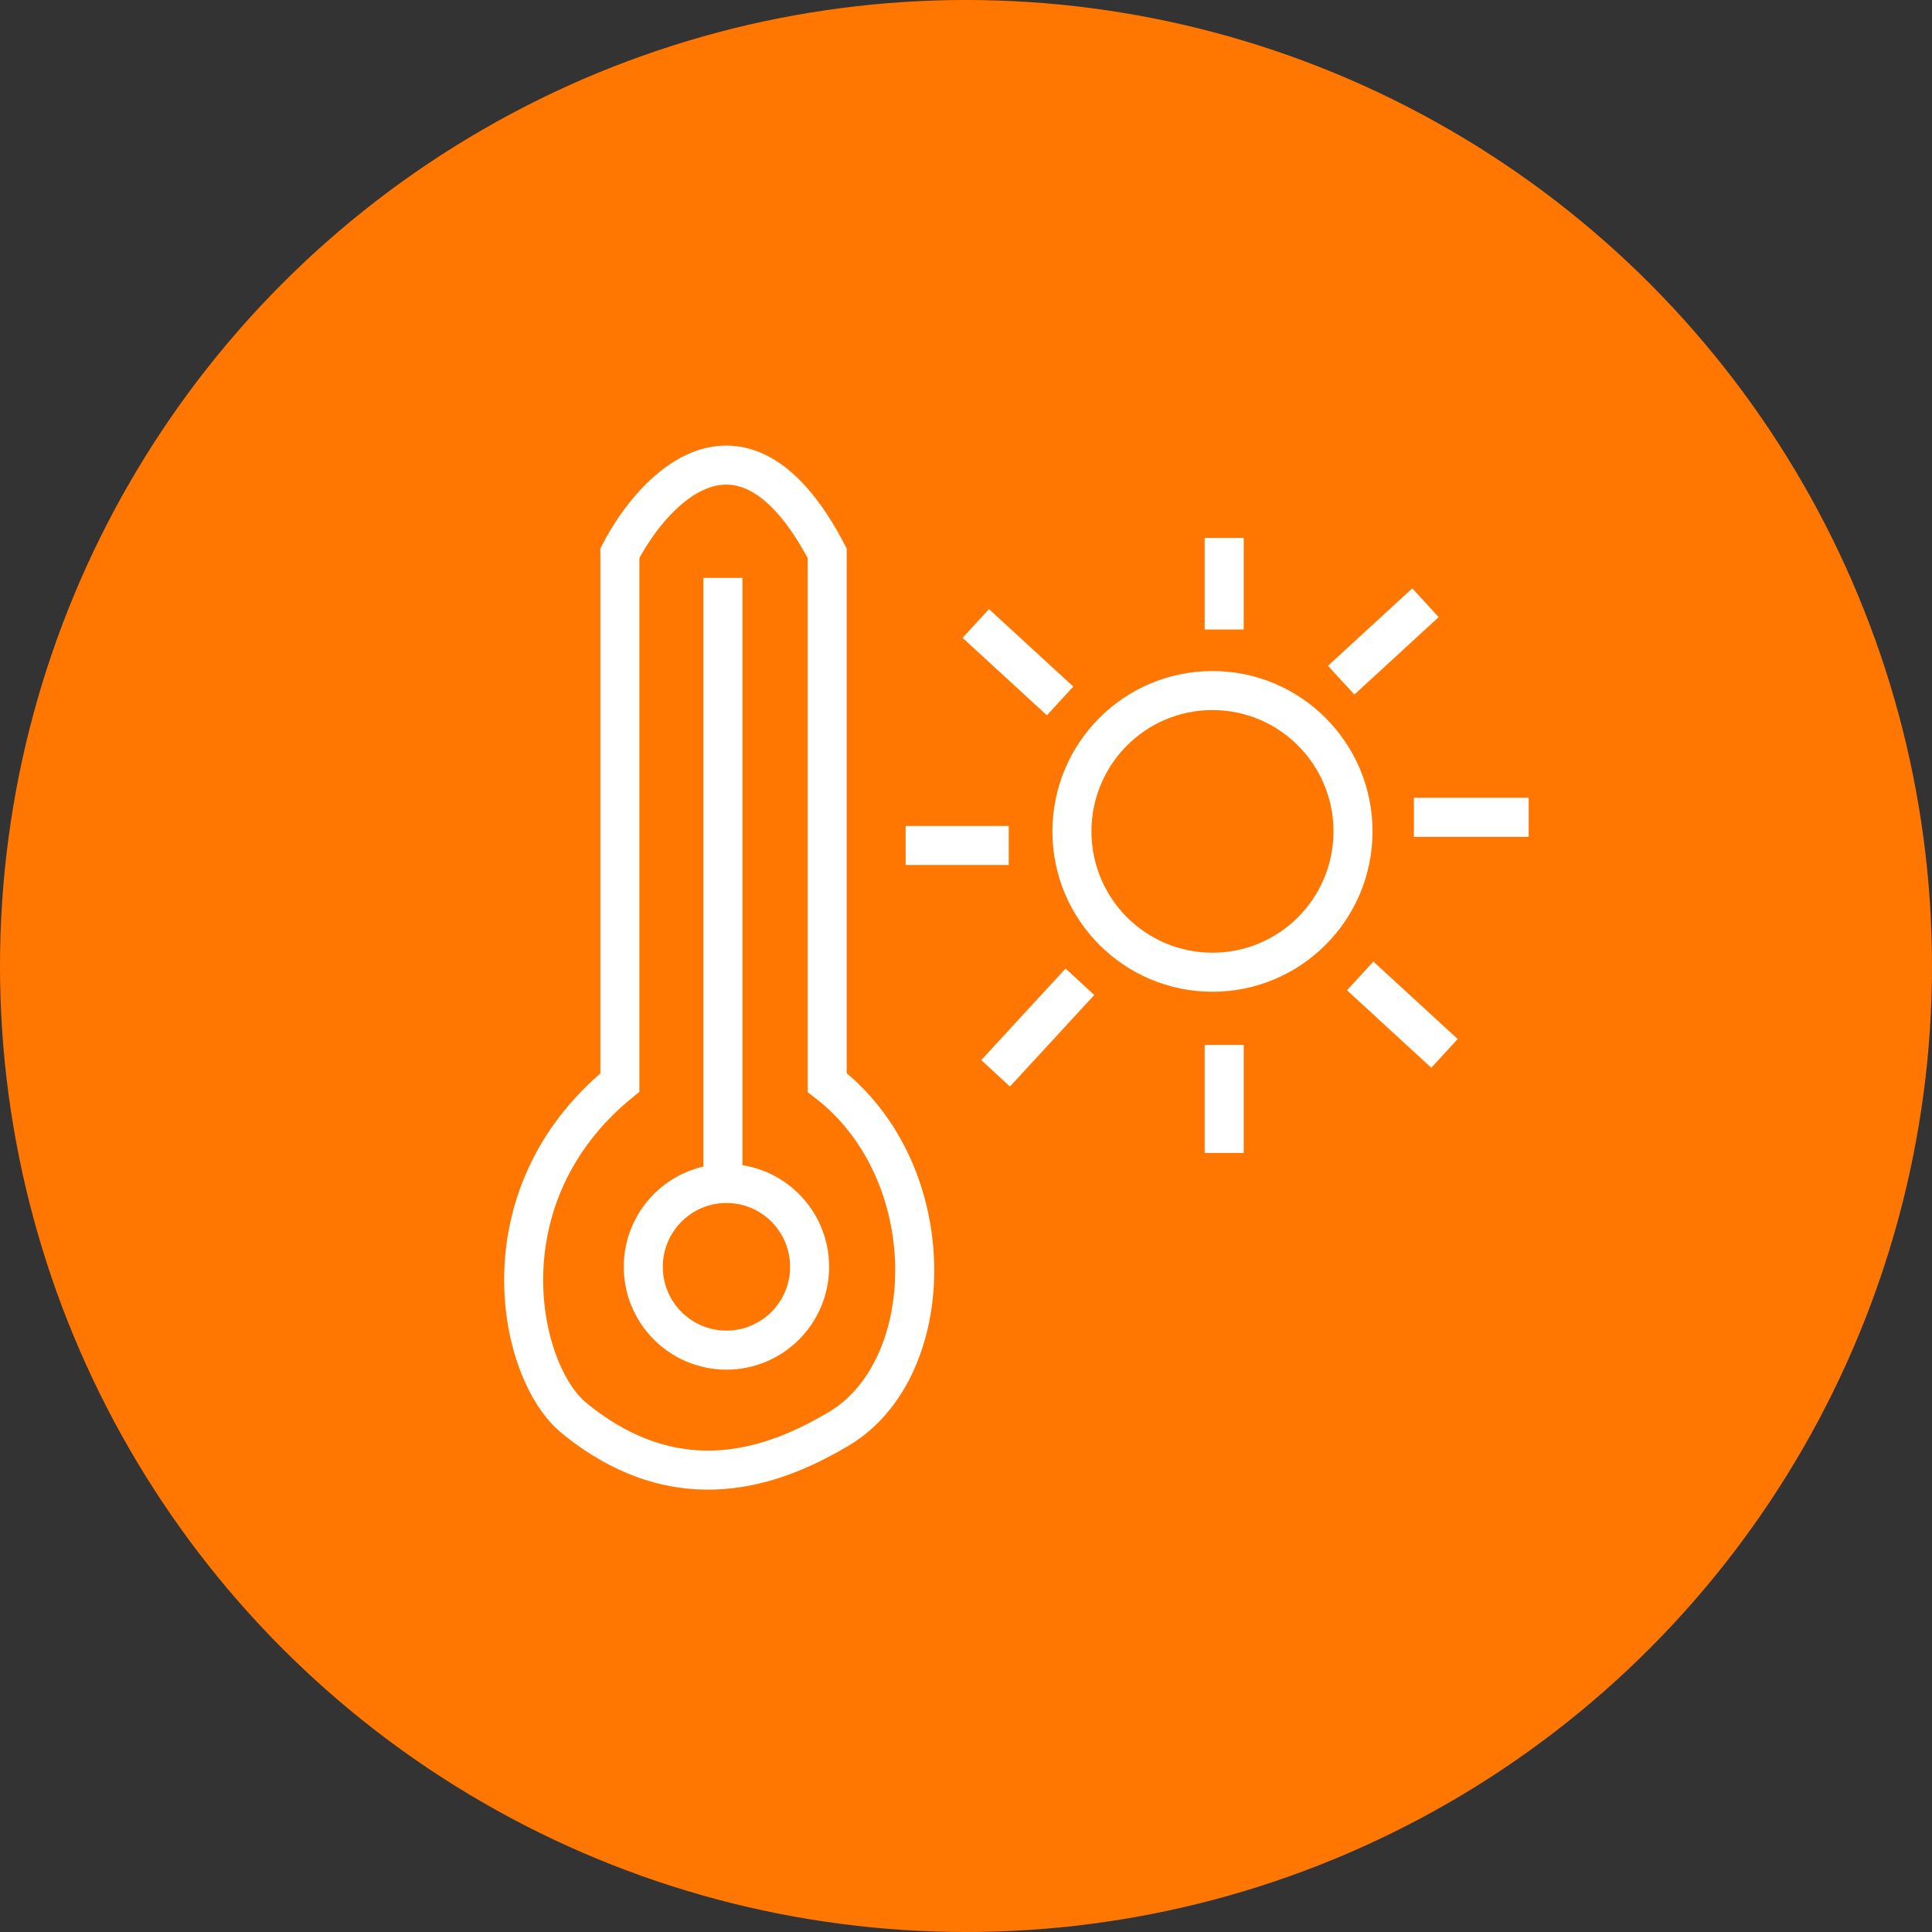
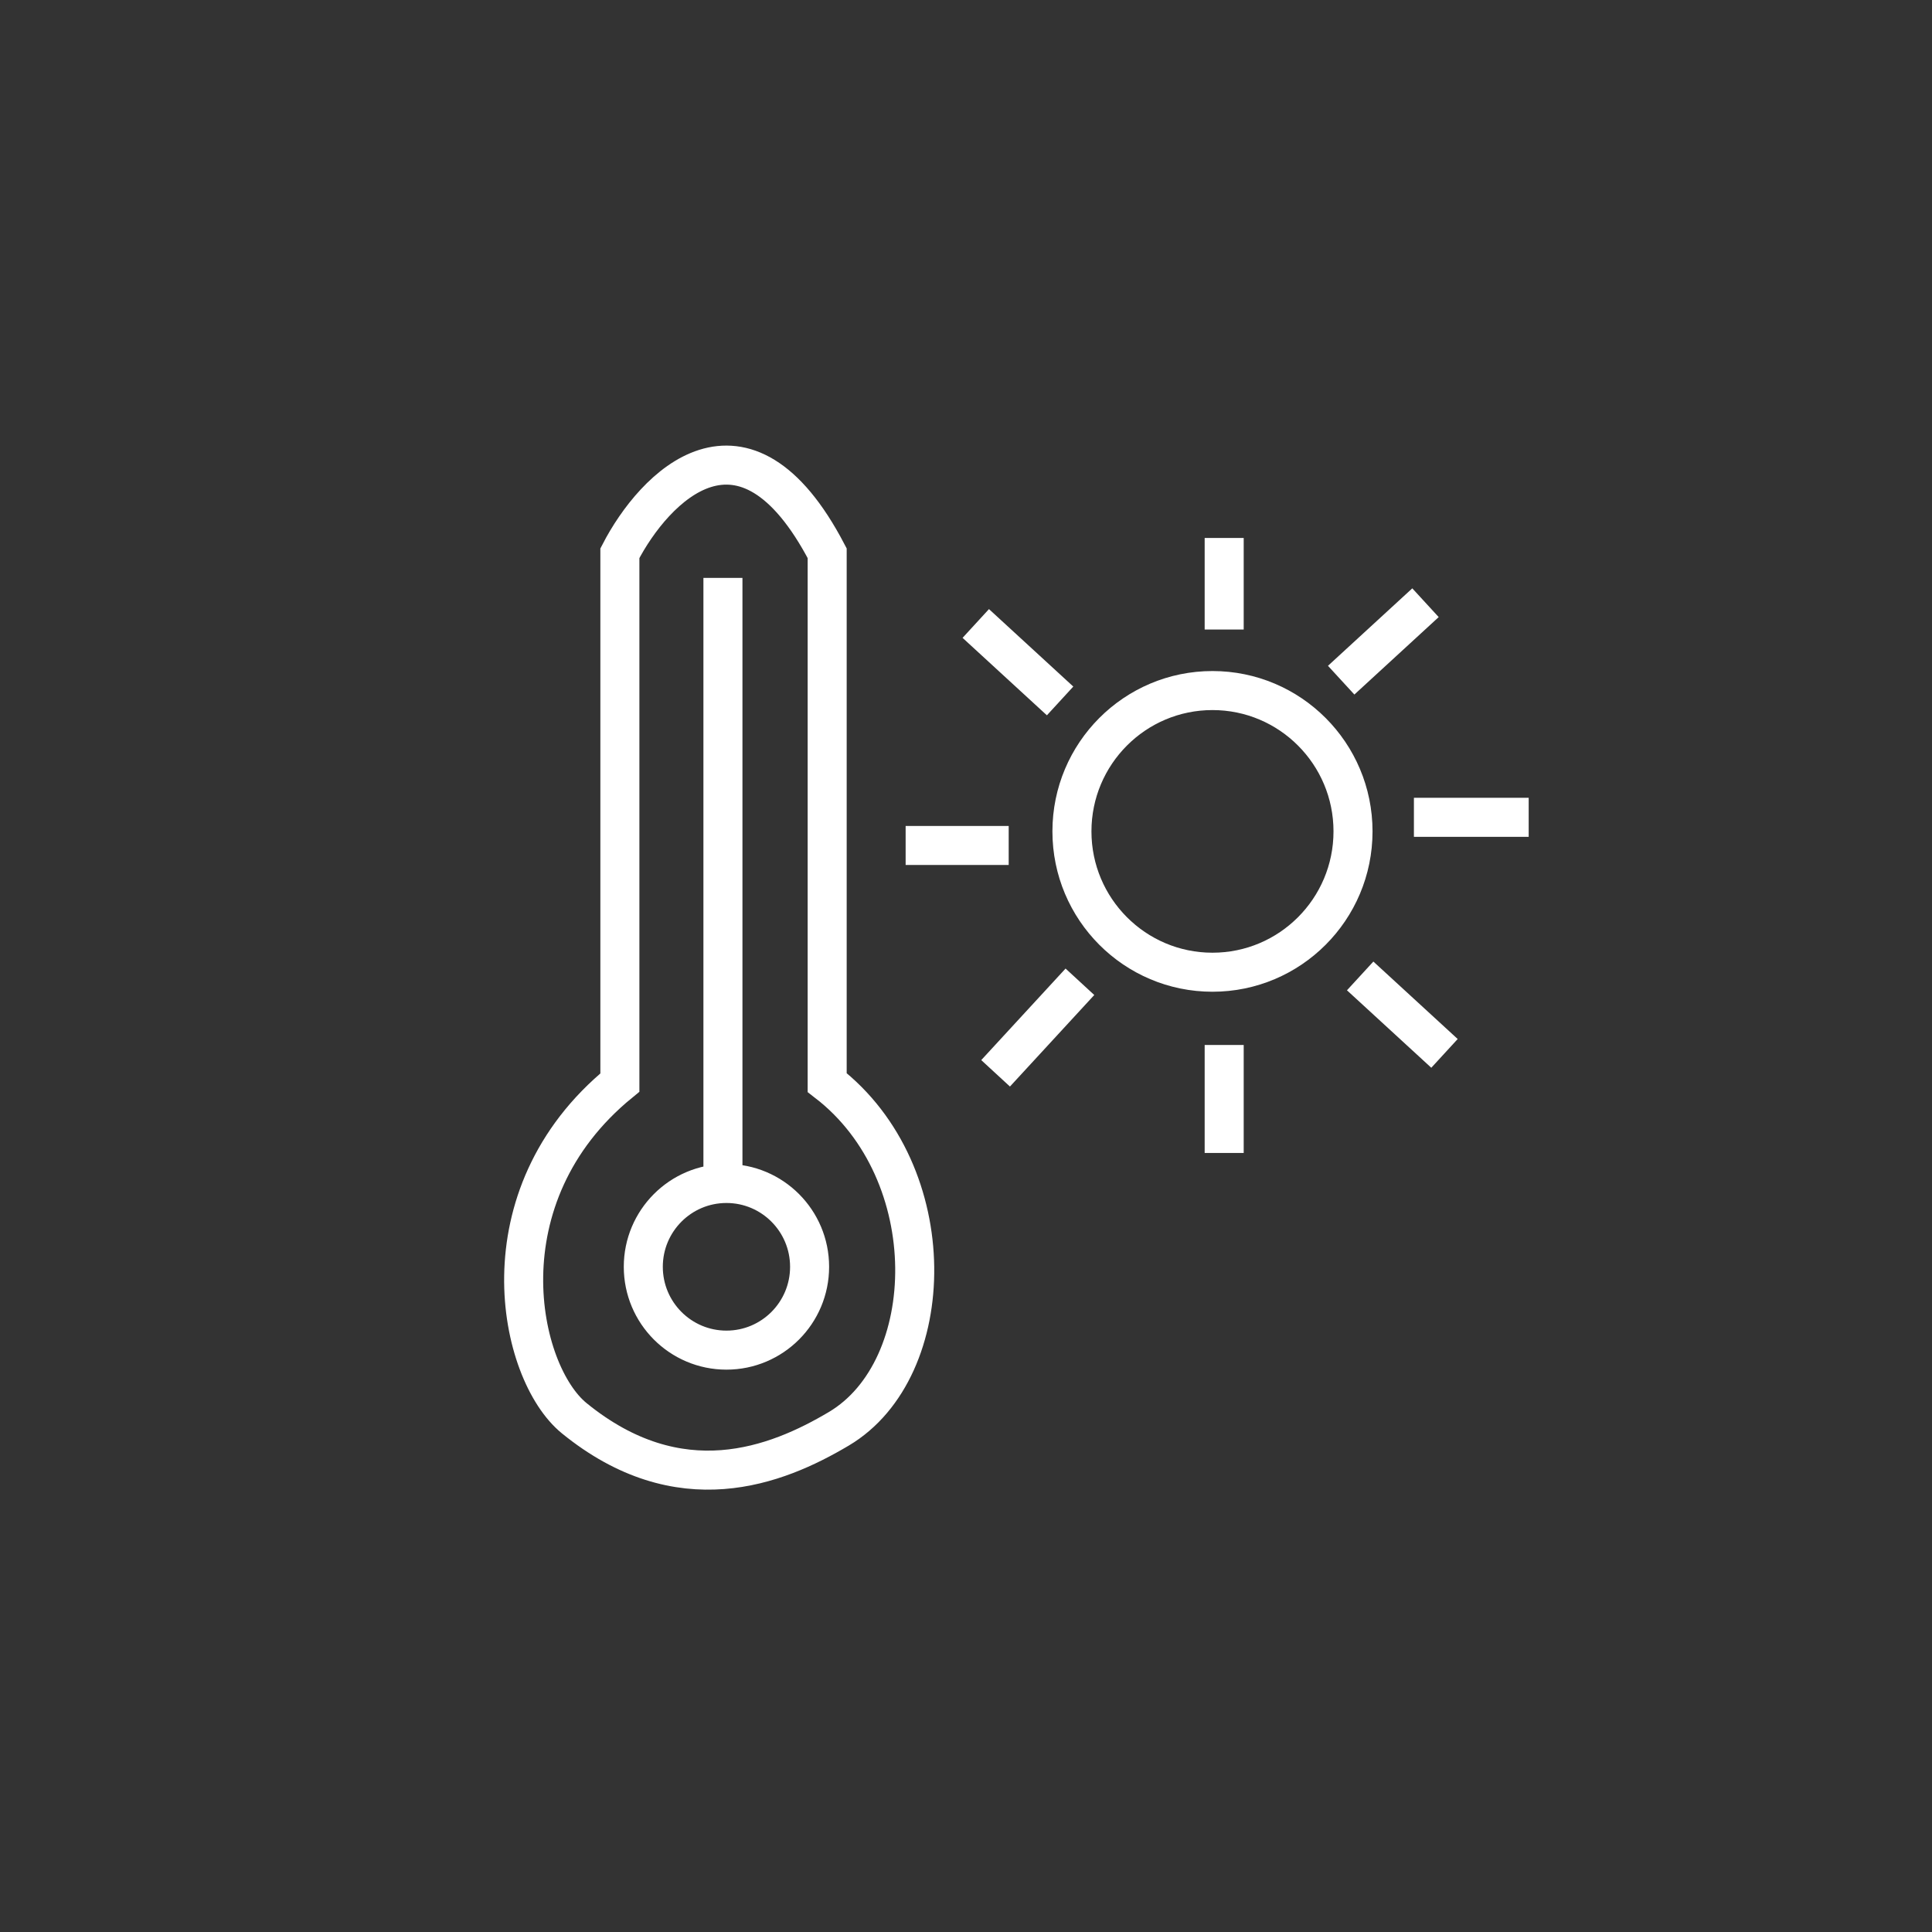
<svg xmlns="http://www.w3.org/2000/svg" width="594" height="594" viewBox="0 0 594 594" fill="none">
  <rect x="0" y="0" width="594" height="594" fill="#333333" stroke="none" />
-   <circle cx="297" cy="297" r="297" fill="#FF7700" />
  <path d="M222.268 177.673V364.585M376.38 165.405V193.55M412.349 209.122L438.274 185.307M434.713 251.283H470M418.188 300.052L444.114 323.866M376.38 321.285V354.482M332.025 301.85L306.1 329.995M310.126 259.943H278.44M325.93 215.505L300.005 191.69M190.582 332.832V170.096C201.145 149.649 228.679 121.023 254.316 170.096V332.832C290.322 360.616 288.882 420.875 257.915 439.278C238.651 450.726 208.909 462.386 176.538 436.03C159.255 421.958 147.731 367.833 190.582 332.832ZM248.913 389.483C248.913 403.632 237.467 415.102 223.348 415.102C209.229 415.102 197.783 403.632 197.783 389.483C197.783 375.333 209.229 363.863 223.348 363.863C237.467 363.863 248.913 375.333 248.913 389.483ZM415.989 255.613C415.989 279.527 396.643 298.913 372.779 298.913C348.916 298.913 329.57 279.527 329.57 255.613C329.57 231.699 348.916 212.313 372.779 212.313C396.643 212.313 415.989 231.699 415.989 255.613Z" stroke="white" stroke-width="12" />
</svg>